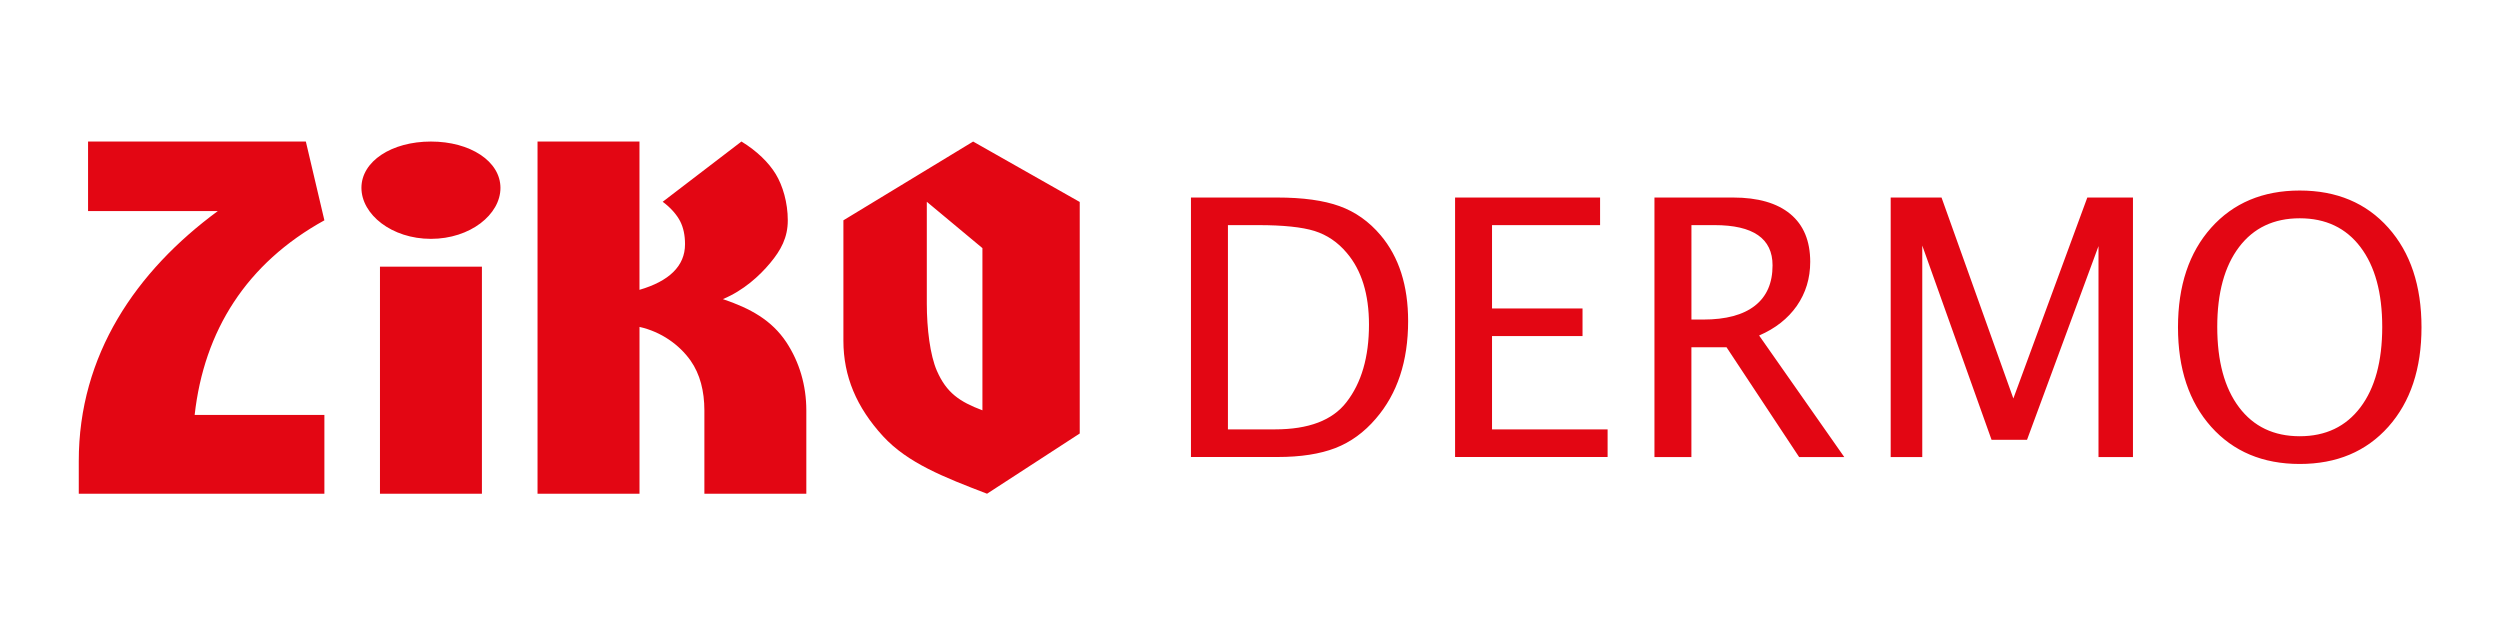
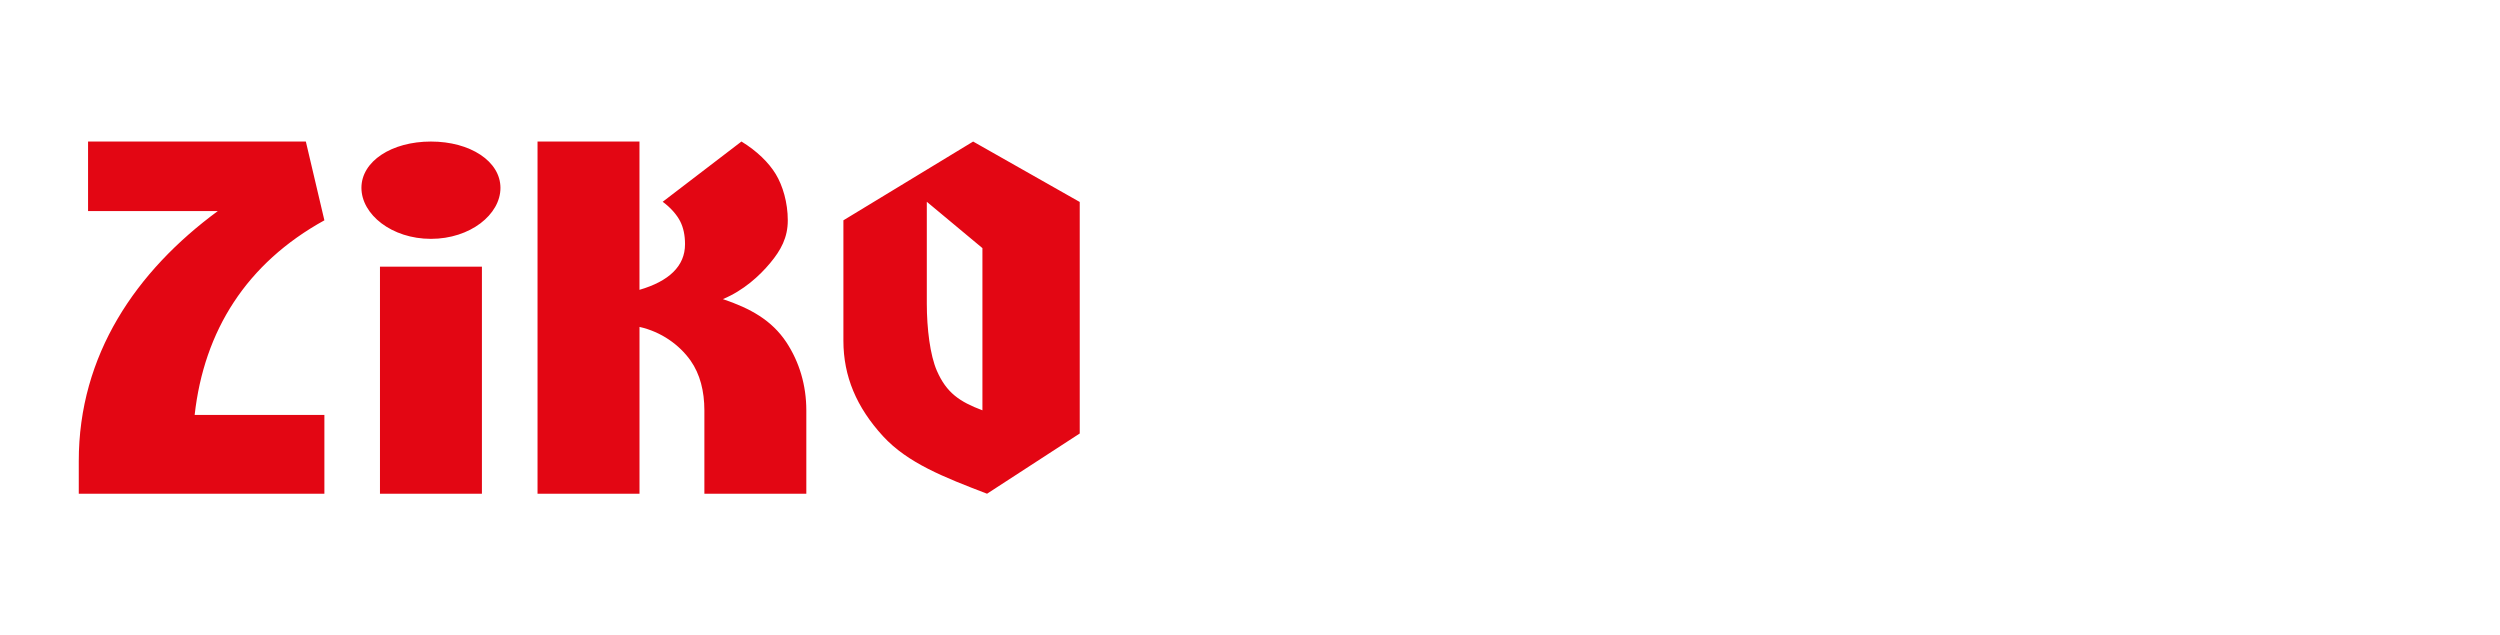
<svg xmlns="http://www.w3.org/2000/svg" xmlns:ns1="http://sodipodi.sourceforge.net/DTD/sodipodi-0.dtd" xmlns:ns2="http://www.inkscape.org/namespaces/inkscape" version="1.1" id="Layer_1" x="0px" y="0px" viewBox="0 0 290.556 73.824" xml:space="preserve" ns1:docname="ziko-dermo.svg" width="290.556" height="73.824" ns2:version="1.1 (c4e8f9e, 2021-05-24)">
  <defs id="defs118" />
  <style type="text/css" id="style109">
	.st0{fill:#E30613;}
	.st1{fill-rule:evenodd;clip-rule:evenodd;fill:#E30613;}
</style>
  <style type="text/css" id="style109-0">
	.st0{fill:#E30613;}
	.st1{fill-rule:evenodd;clip-rule:evenodd;fill:#E30613;}
</style>
  <g id="g122" transform="matrix(0.38,0,0,0.38,-43.034,-17.118)">
-     <path class="st0" d="m 816.62,178.47 c 7.93,0 14.12,-2.96 18.57,-8.85 4.44,-5.89 6.66,-14.08 6.66,-24.59 0,-10.43 -2.22,-18.56 -6.66,-24.42 -4.44,-5.86 -10.63,-8.8 -18.57,-8.8 -7.93,0 -14.12,2.94 -18.56,8.8 -4.44,5.86 -6.67,13.99 -6.67,24.42 0,10.5 2.22,18.69 6.67,24.59 4.44,5.89 10.63,8.85 18.56,8.85 m 0,8.48 c -11.29,0 -20.32,-3.8 -27.1,-11.38 -6.76,-7.58 -10.14,-17.72 -10.14,-30.43 0,-12.71 3.38,-22.84 10.14,-30.43 6.78,-7.58 15.81,-11.39 27.1,-11.39 11.29,0 20.33,3.8 27.1,11.39 6.76,7.58 10.14,17.72 10.14,30.43 0,12.71 -3.38,22.84 -10.14,30.43 -6.77,7.58 -15.8,11.38 -27.1,11.38 z m -125.11,-2.12 v -79.37 h 15.55 l 21.97,61.46 22.62,-61.46 h 13.96 v 79.37 h -10.54 v -64.51 l -21.86,59.24 h -10.85 l -21.19,-59.41 v 64.68 z m -60.94,-42.05 h 3.64 c 6.92,0 12.17,-1.41 15.77,-4.23 3.61,-2.82 5.4,-6.93 5.4,-12.35 0,-8.2 -5.91,-12.3 -17.75,-12.3 h -7.06 z m -11.31,42.05 v -79.37 h 24.04 c 7.61,0 13.45,1.68 17.51,5.03 4.06,3.37 6.09,8.25 6.09,14.64 0,5.05 -1.37,9.53 -4.1,13.47 -2.74,3.91 -6.59,6.93 -11.53,9.06 l 26.05,37.18 H 663.51 L 641.3,151.25 h -10.74 v 33.59 h -11.3 z m -60.98,0 v -79.37 h 44.35 v 8.45 h -33.05 v 25.47 h 27.68 v 8.45 h -27.68 v 28.54 h 35.35 v 8.45 h -46.65 z m -69.48,-8.46 h 14.4 c 10.28,0 17.57,-2.76 21.85,-8.31 4.59,-5.89 6.9,-13.8 6.9,-23.73 0,-9.31 -2.27,-16.65 -6.81,-21.96 -2.75,-3.26 -6.02,-5.47 -9.84,-6.68 -3.82,-1.19 -9.57,-1.79 -17.23,-1.79 h -9.26 v 62.47 z m -11.3,8.46 v -79.37 h 26.37 c 7.87,0 14.22,0.88 19.06,2.63 4.85,1.74 9.04,4.72 12.57,8.89 5.62,6.66 8.42,15.41 8.42,26.27 0,12.28 -3.29,22.21 -9.86,29.82 -3.57,4.19 -7.7,7.19 -12.41,9.02 -4.7,1.81 -10.58,2.73 -17.62,2.73 H 477.5 Z" id="path111-3" />
    <path class="st1" d="M 277.65,196.05 V 88.34 h 31.18 v 45.35 c 8.98,-2.62 13.94,-7.22 13.93,-13.96 0,-2.72 -0.49,-5.03 -1.46,-6.96 -0.97,-1.92 -2.82,-4.14 -5.37,-6.01 l 24.09,-18.43 c 4.74,2.9 8.36,6.45 10.49,9.97 2.13,3.51 3.68,8.69 3.68,14.13 0.01,5.25 -2.1,9.13 -5.38,13.06 -3.27,3.93 -8.16,8.41 -14.47,11.04 8.38,2.83 14.91,6.41 19.42,13.2 4.01,6.11 6.09,13.18 6.1,20.81 v 25.51 h -31.18 v -25.51 c -0.01,-5.85 -1.31,-11.07 -4.23,-15.22 -3.41,-4.8 -8.93,-8.79 -15.61,-10.29 v 51.02 z m -48.19,-69.44 h 31.18 v 69.45 H 229.46 M 179.86,109.6 H 140.18 V 88.34 h 66.61 l 5.67,24.09 c -23.82,13.14 -36.8,33.74 -39.68,59.53 h 39.68 v 24.09 h -75.12 v -9.92 c -0.05,-32.57 17.57,-58.17 42.52,-76.53 z m 216.85,-2.84 v 31.18 c 0.01,7.6 0.99,15.72 3.08,20.51 2.95,6.75 6.94,9.46 13.93,12.09 v -49.61 z m -25.51,42.52 v -36.85 l 39.68,-24.09 32.6,18.48 v 70.81 l -28.35,18.42 c -13.19,-5.06 -24.26,-9.37 -31.84,-17.62 -8.07,-8.82 -12.08,-18.27 -12.09,-29.15 z M 245.05,118.1 c 12.01,0 21.27,-7.45 21.26,-15.59 -0.01,-8.14 -9.25,-14.17 -21.26,-14.17 -12.01,0 -21.27,6.03 -21.26,14.17 0.02,8.14 9.26,15.59 21.26,15.59 z" id="path113" />
  </g>
</svg>